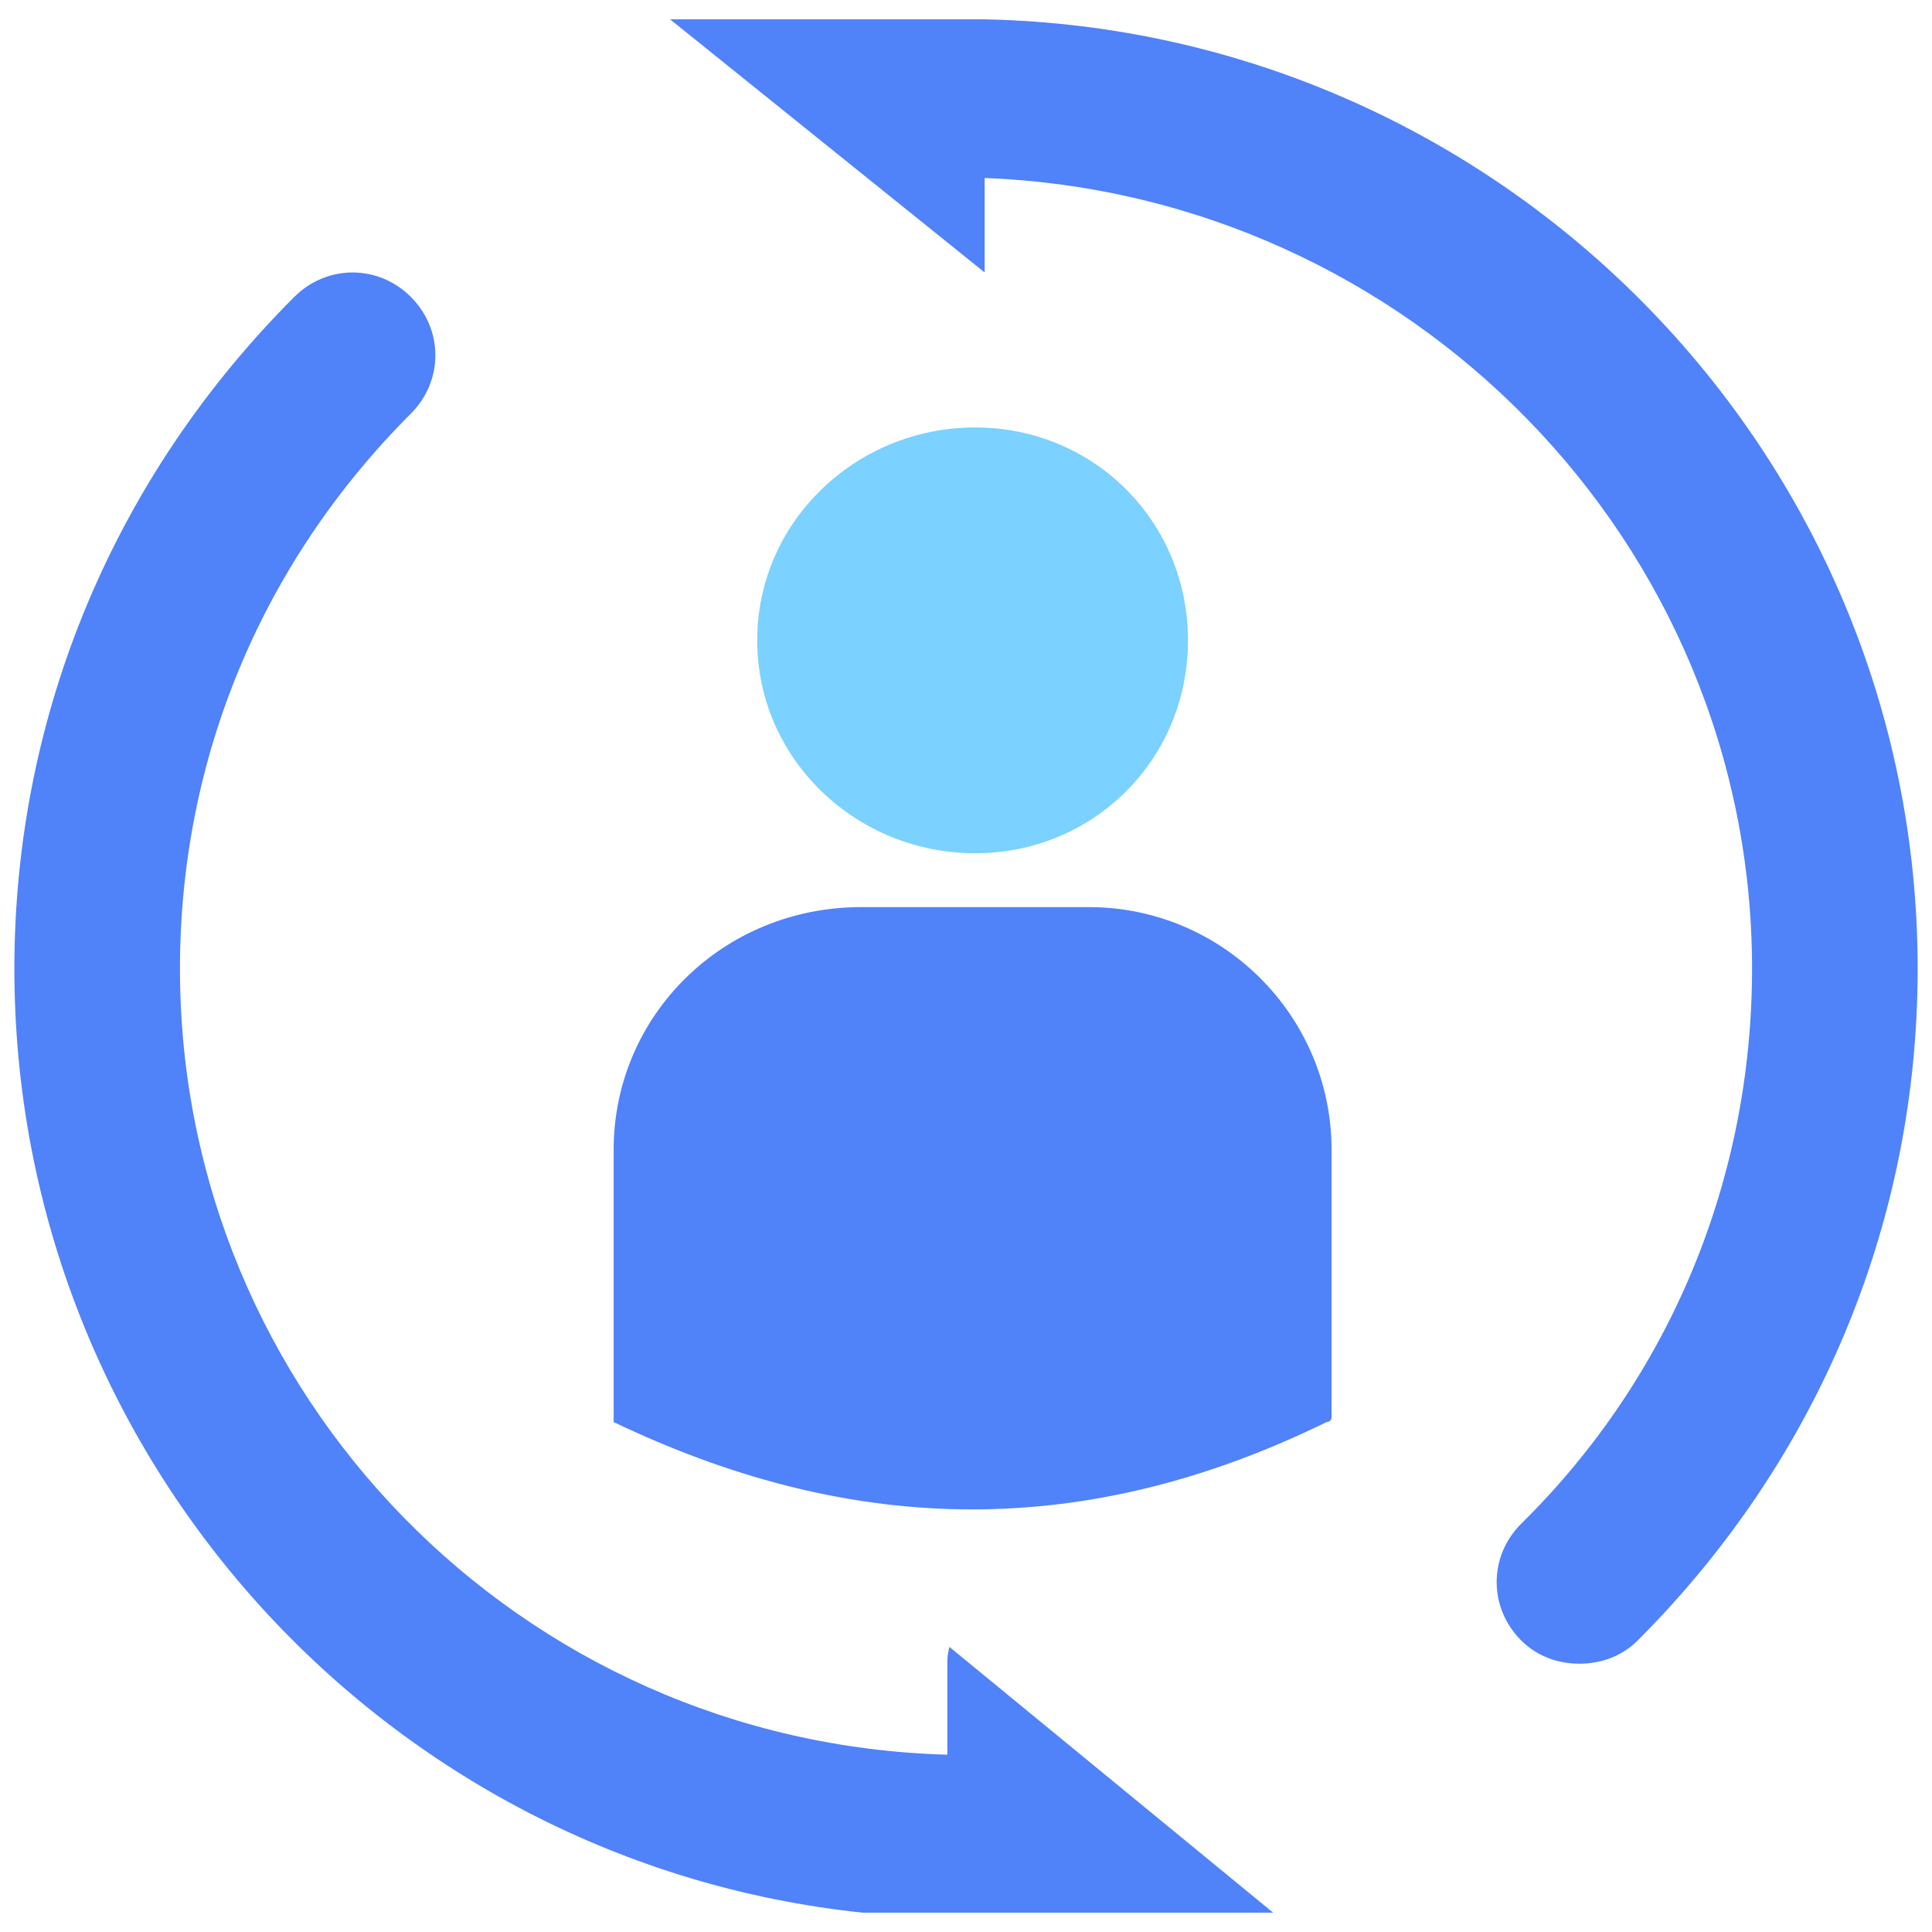
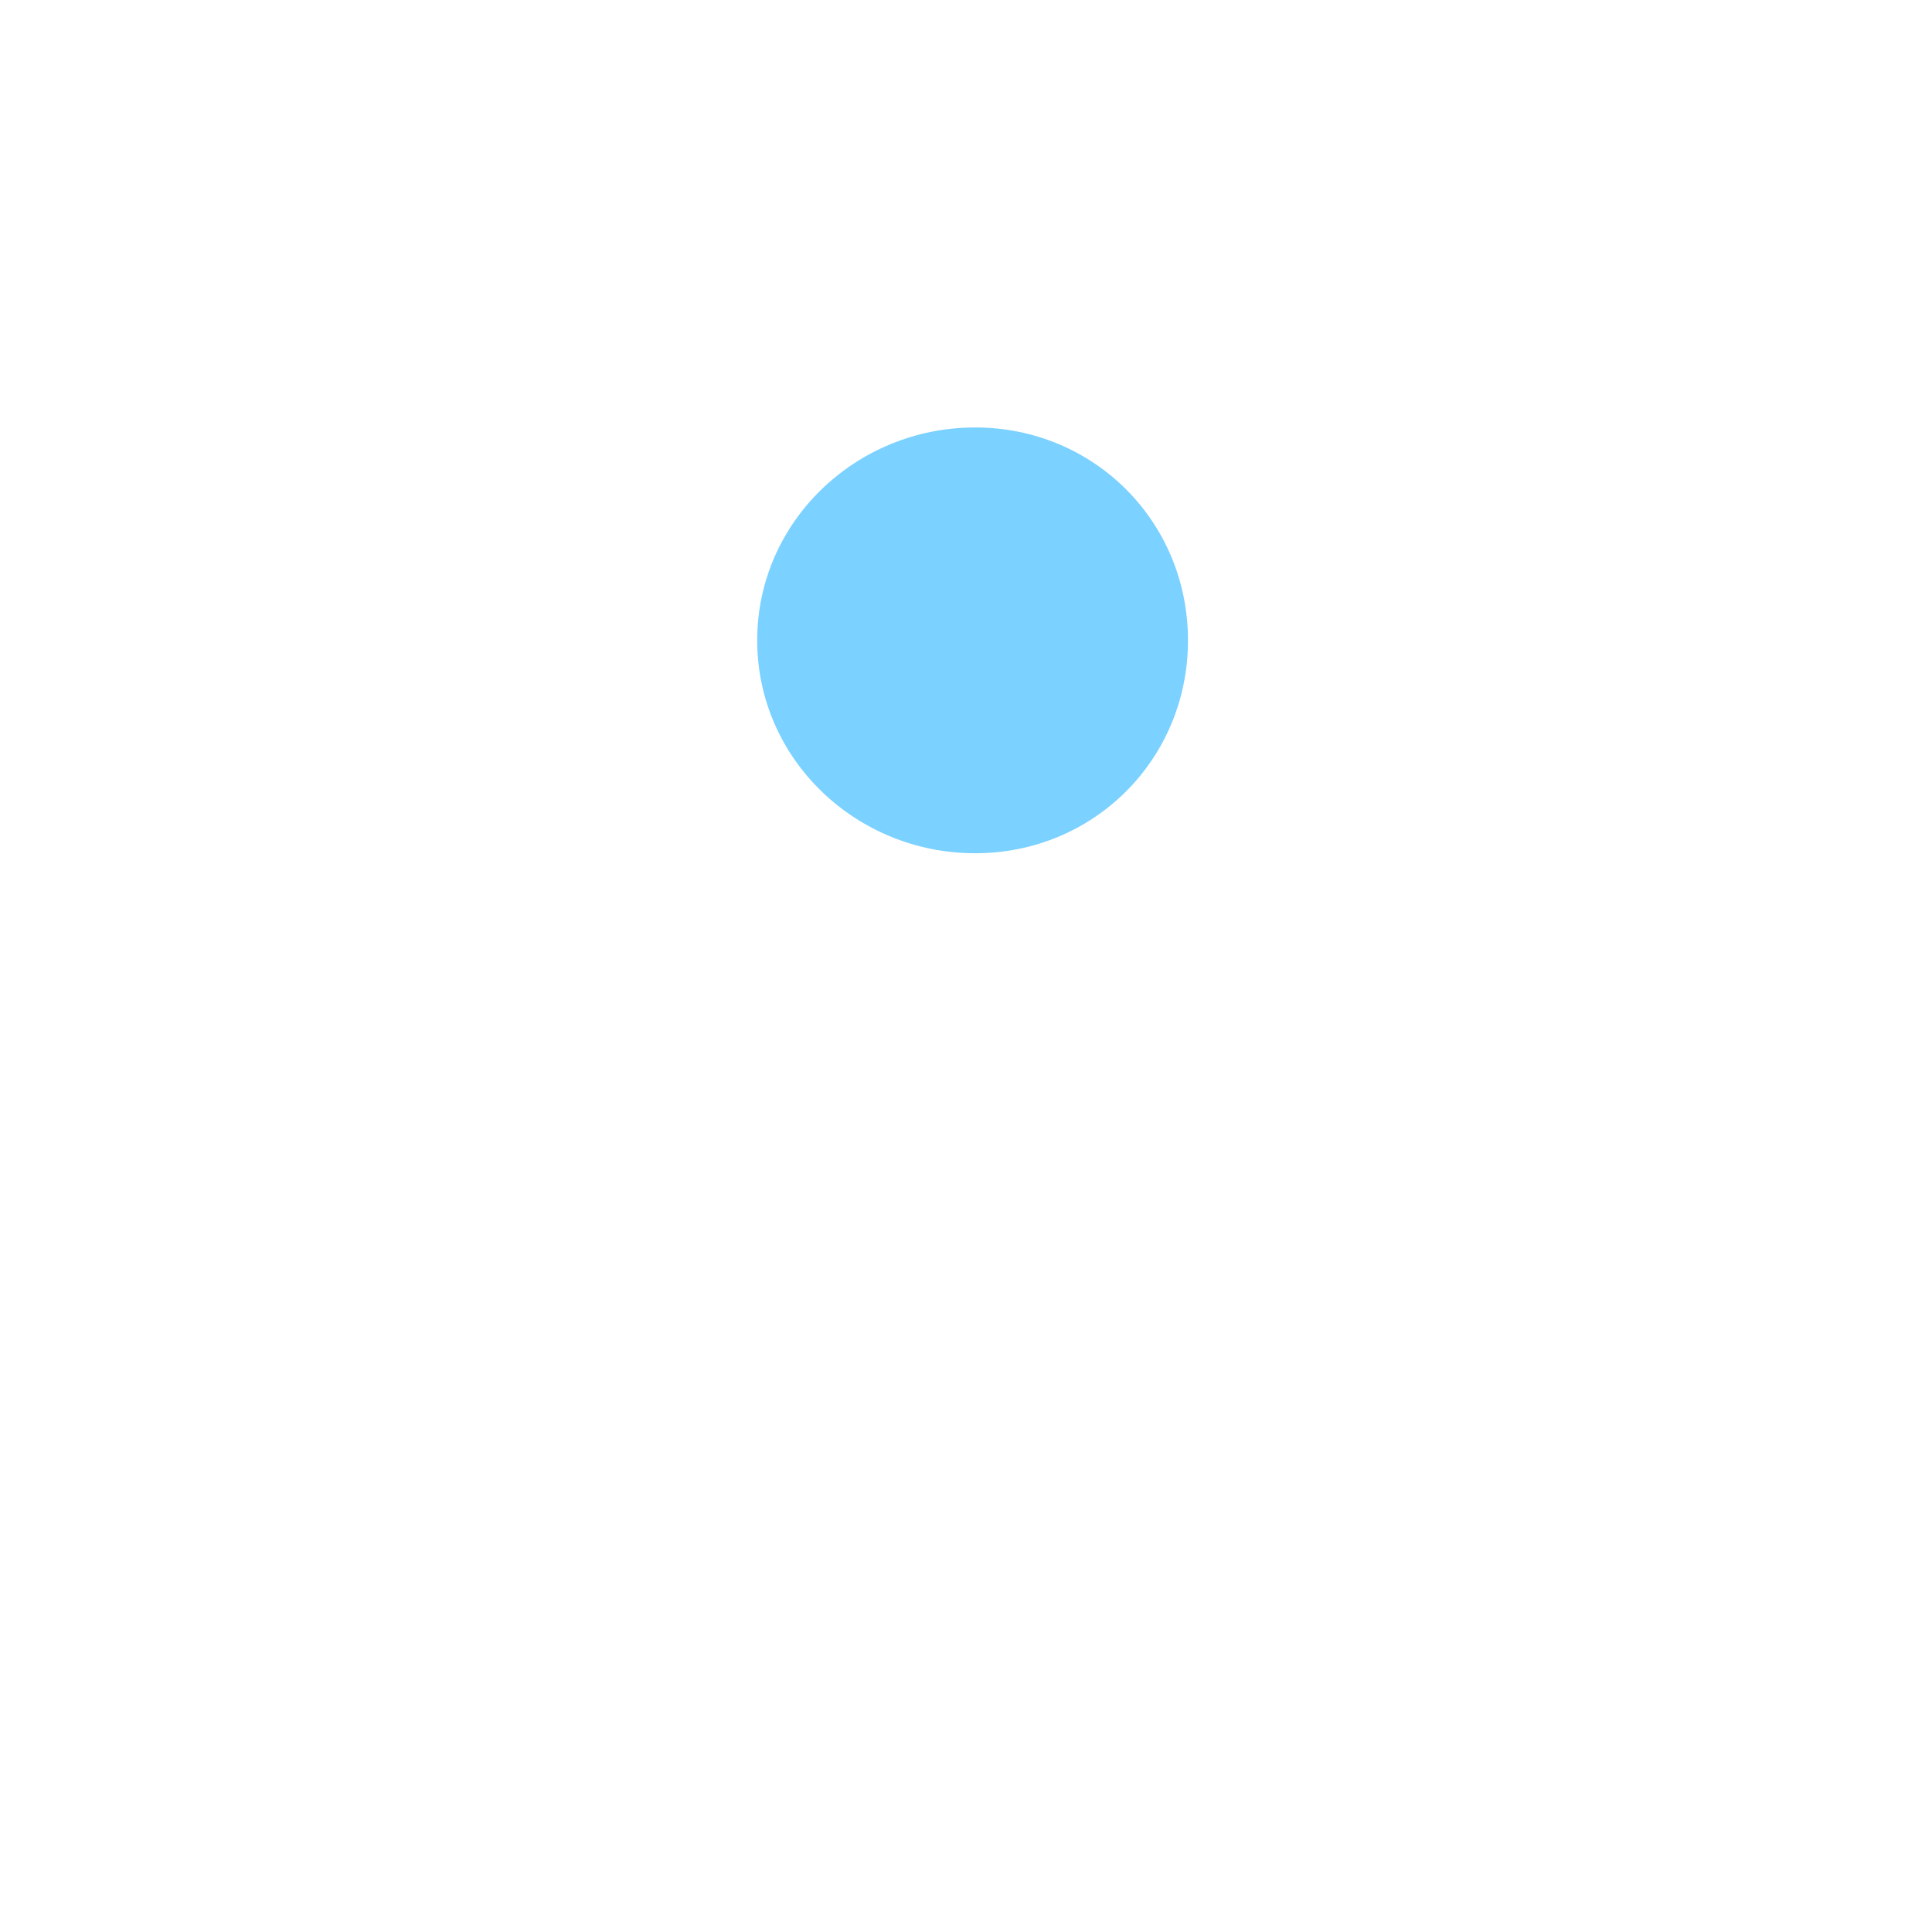
<svg xmlns="http://www.w3.org/2000/svg" version="1.1" id="图层_1" x="0px" y="0px" width="100px" height="100px" viewBox="0 0 100 100" enable-background="new 0 0 100 100" xml:space="preserve">
  <g>
-     <path fill="#5082FA" d="M51.086,1.004V1H34.683l16.275,13.096c0-0.02,0.007-0.035,0.007-0.054V9.213   c21.973,0.846,39.721,18.833,39.721,40.926c0,10.865-4.228,21.126-11.953,28.732c-1.688,1.688-1.688,4.346,0,6.035   c0.847,0.845,1.933,1.207,3.02,1.207c1.086,0,2.173-0.362,3.018-1.207c9.297-9.295,14.487-21.609,14.487-34.768   C99.255,23.338,77.646,1.607,51.086,1.004z" />
-     <path fill="#5082FA" d="M49.144,85.246c-0.068,0.236-0.109,0.486-0.109,0.747v4.829C26.942,90.219,9.315,72.23,9.315,50.139   c0-10.865,4.227-21.007,11.953-28.732c1.689-1.69,1.689-4.346,0-6.037c-1.691-1.689-4.348-1.689-6.037,0   C5.935,24.665,0.744,36.979,0.744,50.139c0,25.354,19.235,46.267,43.901,48.86h21.253L49.144,85.246z" />
    <g>
      <g>
        <path fill="#7BD1FF" d="M50.47,22.125c6.149,0,11.02,4.87,11.02,11.02s-4.869,11.019-11.02,11.019     c-6.152,0-11.277-4.868-11.277-11.019C39.192,26.995,44.317,22.125,50.47,22.125z" />
      </g>
    </g>
    <g>
      <g>
-         <path fill="#5082FA" d="M44.575,46.952h11.788c6.92,0,12.558,5.638,12.558,12.558v13.838c0,0.258-0.257,0.258-0.257,0.258     c-13.068,6.404-25.113,5.639-36.901,0V59.51C31.761,52.59,37.397,46.952,44.575,46.952z" />
-       </g>
+         </g>
    </g>
  </g>
</svg>